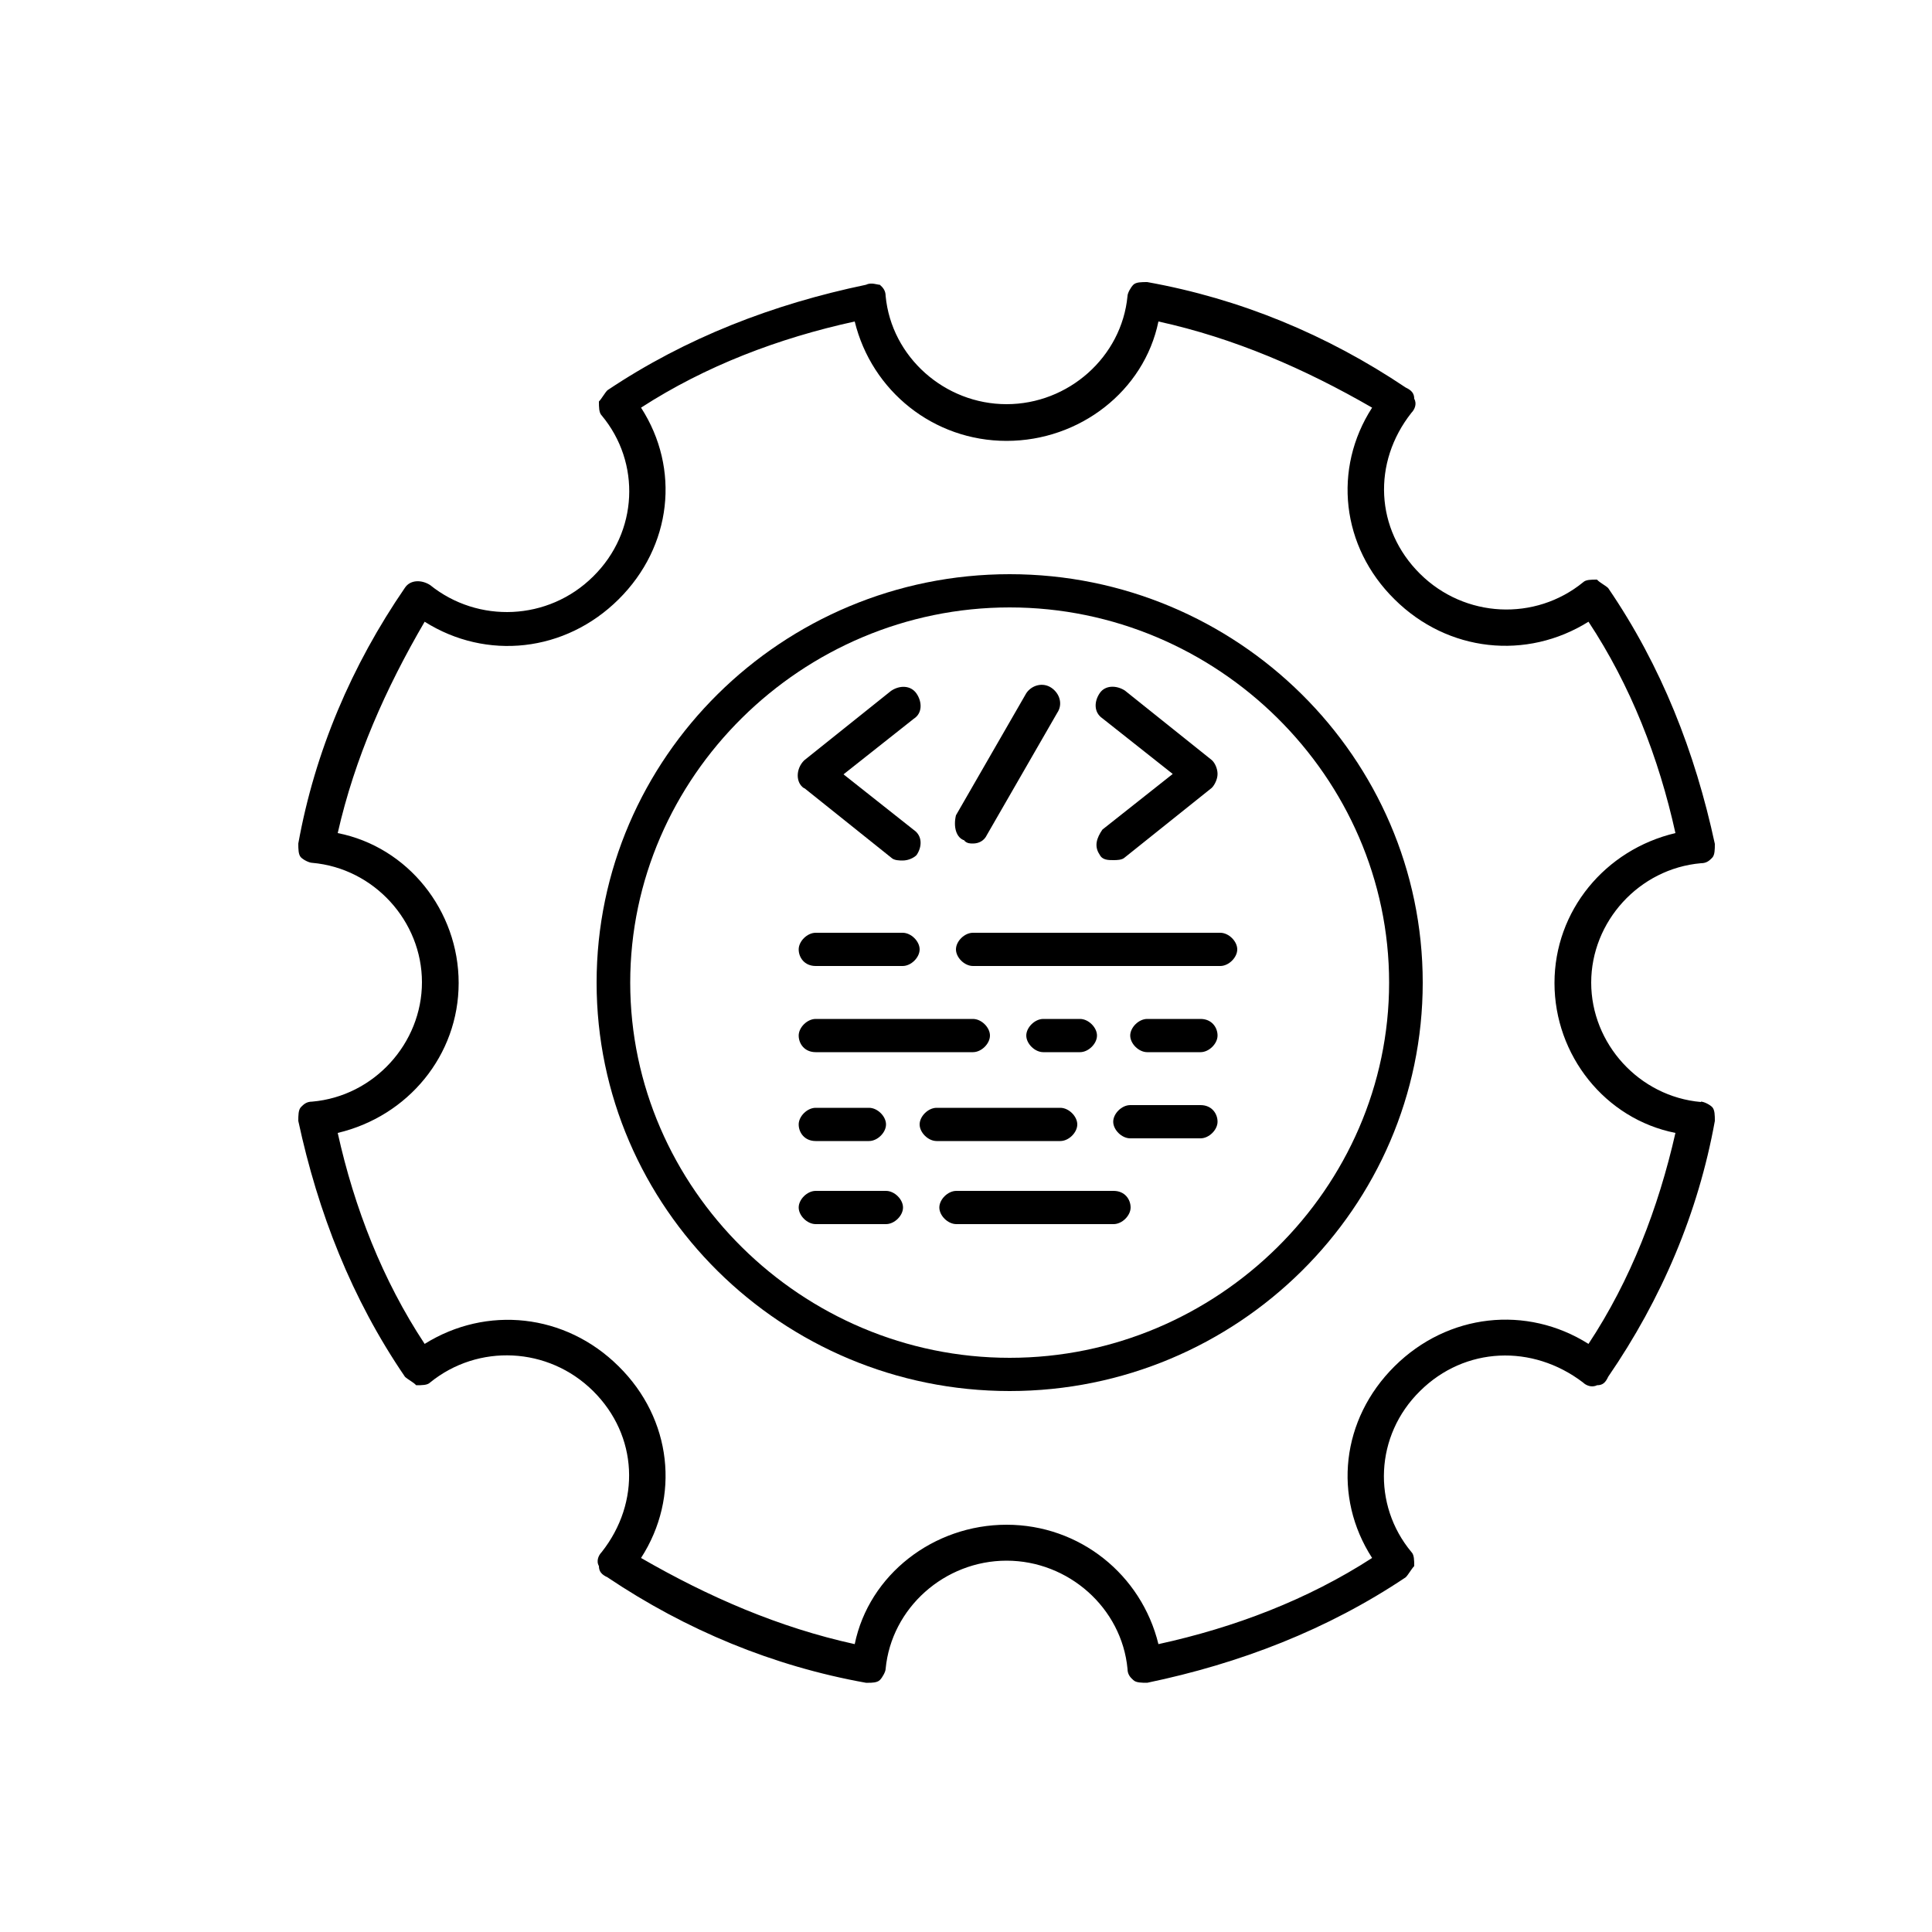
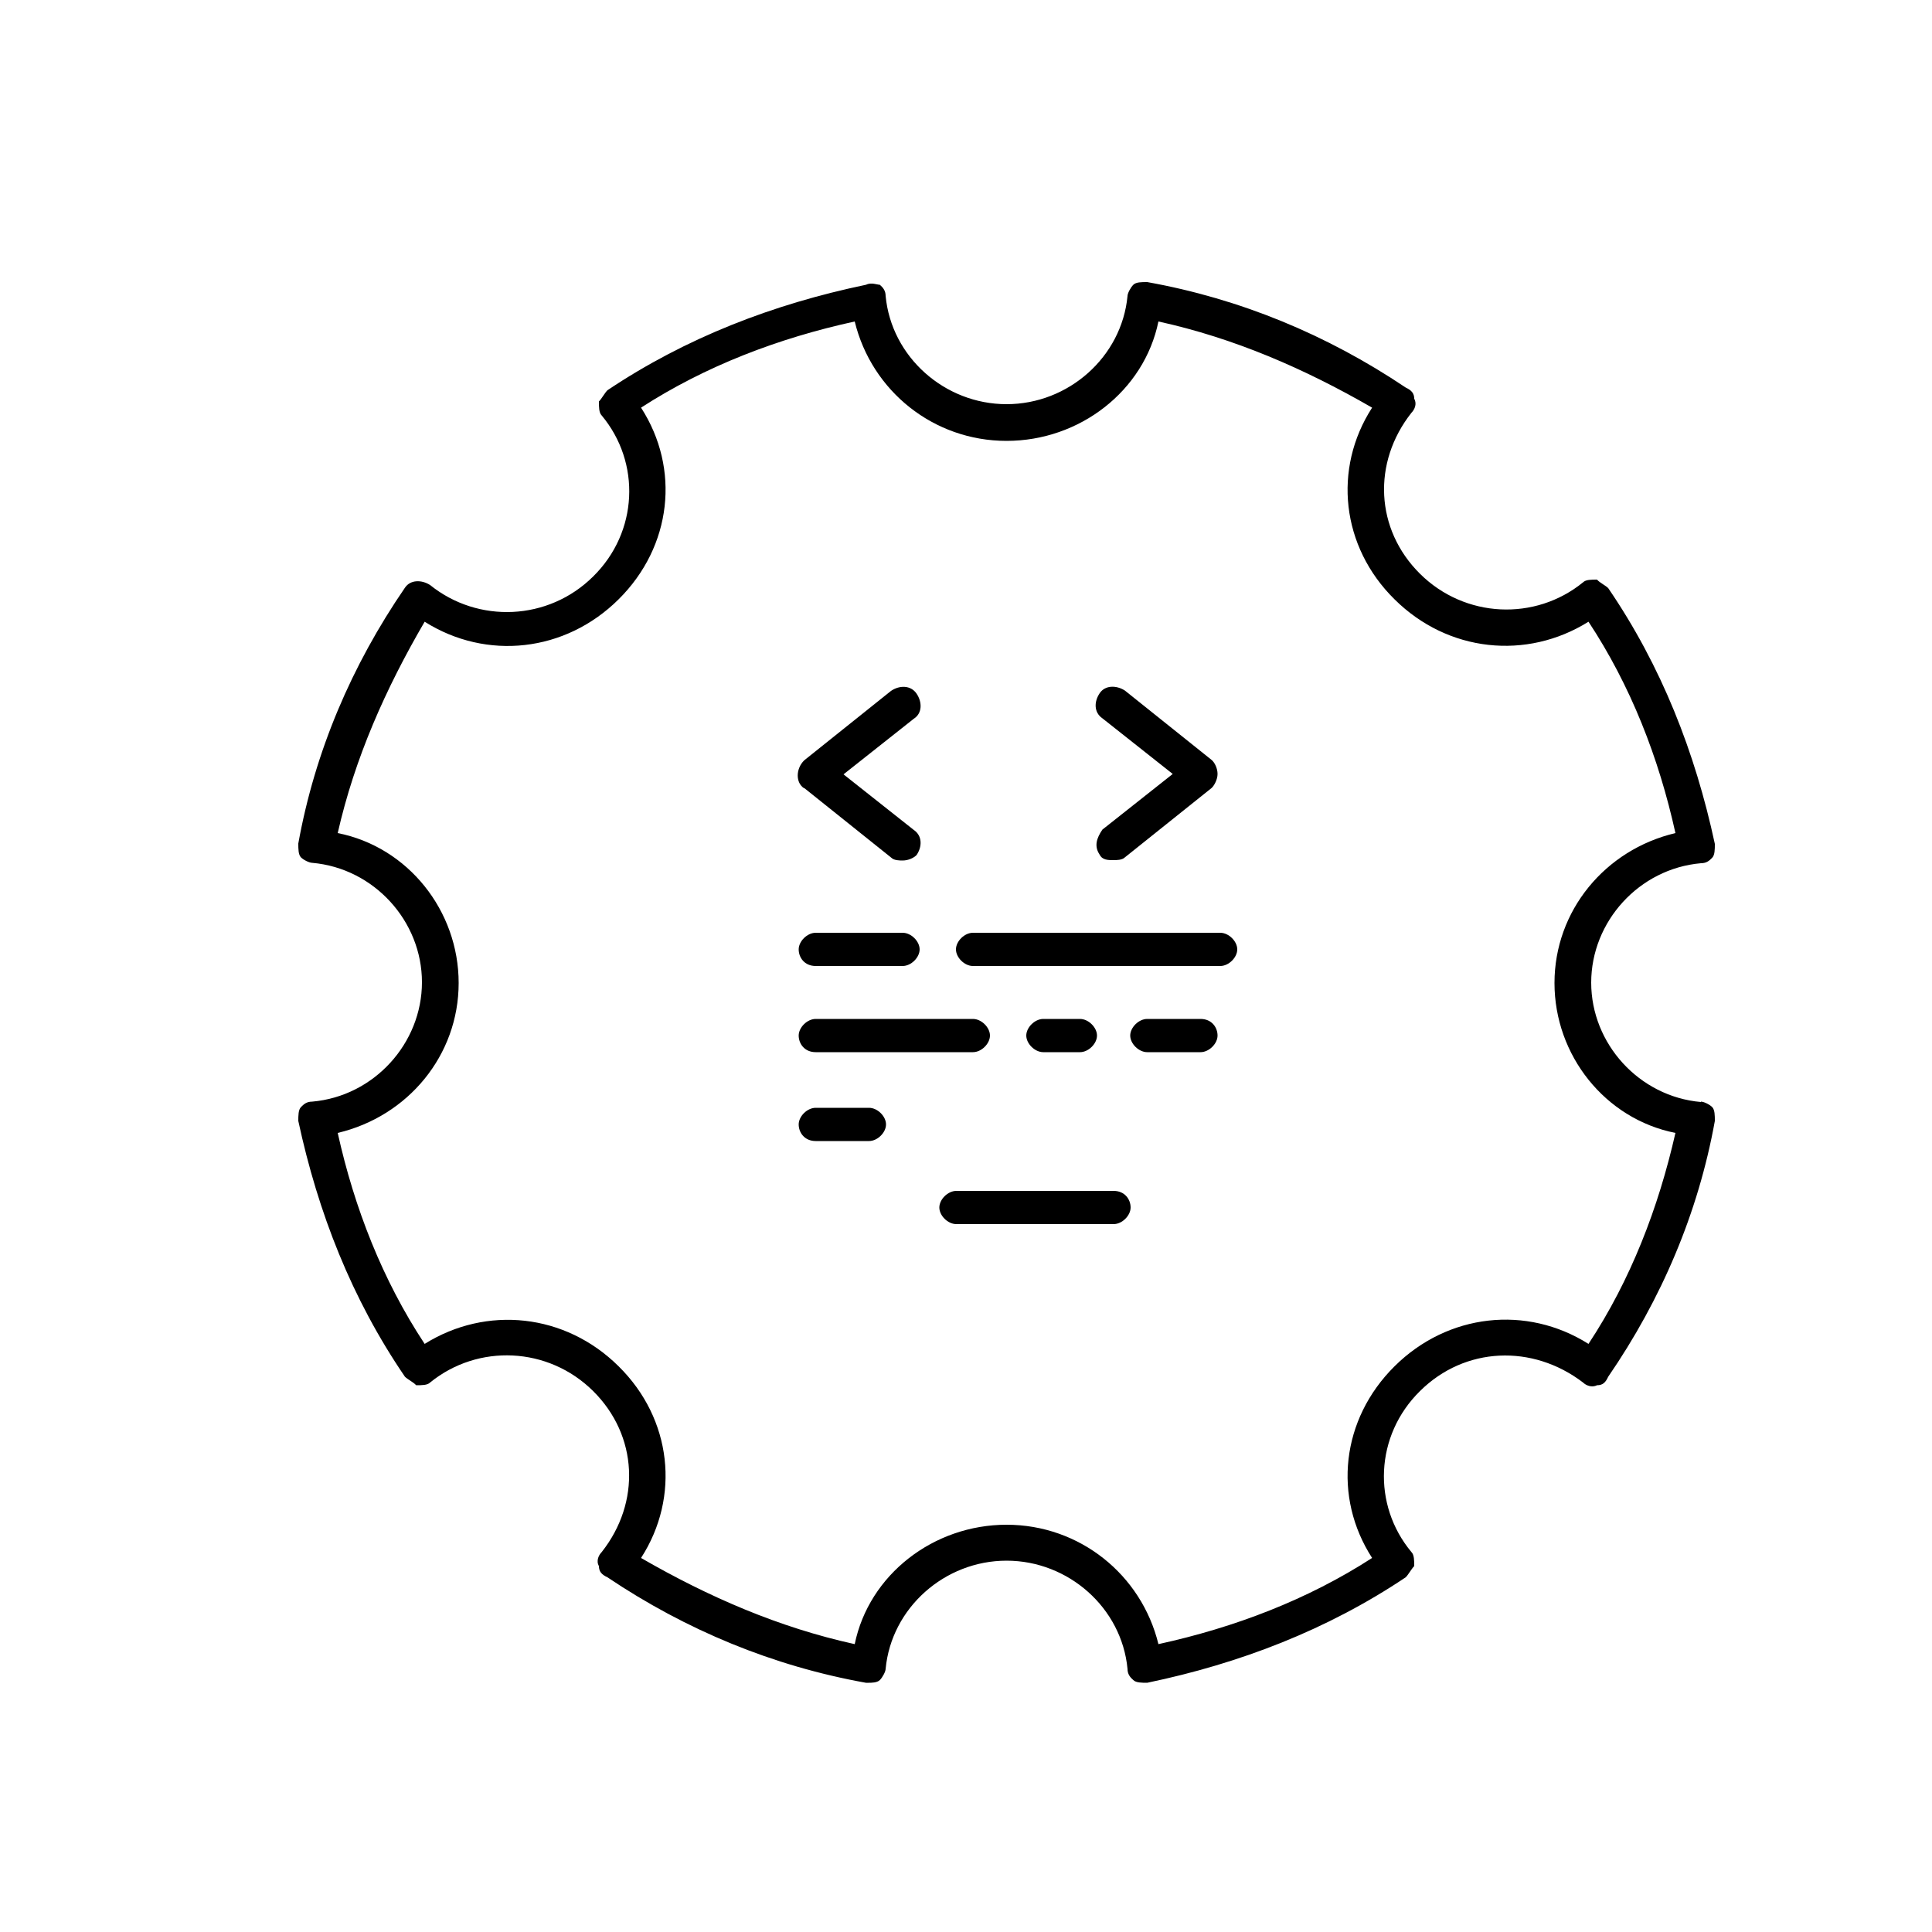
<svg xmlns="http://www.w3.org/2000/svg" id="Capa_1" viewBox="0 0 50 50">
-   <path d="M26.13,14.86c-5.89,0-10.69,4.75-10.69,10.57s4.8,10.57,10.69,10.57,10.69-4.75,10.69-10.57-4.8-10.57-10.69-10.57ZM26.13,35.14c-5.38,0-9.82-4.39-9.82-9.71s4.44-9.71,9.82-9.71,9.82,4.39,9.82,9.71-4.44,9.71-9.82,9.71Z" />
  <path d="M44.02,28.52c-1.6-.14-2.84-1.51-2.84-3.09s1.24-2.95,2.84-3.09c.15,0,.22-.07.29-.14.07-.07.07-.22.07-.36-.51-2.37-1.38-4.6-2.76-6.62-.07-.07-.22-.14-.29-.22-.15,0-.29,0-.36.07-1.24,1.01-3.06.93-4.22-.22-1.16-1.15-1.24-2.88-.22-4.17.07-.07.15-.22.07-.36,0-.14-.07-.22-.22-.29-2.04-1.37-4.29-2.3-6.69-2.73-.15,0-.29,0-.36.07-.07.07-.15.22-.15.29-.15,1.58-1.53,2.8-3.13,2.8s-2.98-1.22-3.13-2.8c0-.14-.07-.22-.15-.29-.07,0-.22-.07-.36,0-2.4.5-4.66,1.37-6.69,2.73-.07.07-.15.22-.22.29,0,.14,0,.29.07.36,1.02,1.22.95,3.02-.22,4.17-1.16,1.15-2.98,1.22-4.22.22-.22-.14-.51-.14-.65.07-1.38,2.01-2.33,4.24-2.76,6.62,0,.14,0,.29.07.36.07.07.22.14.29.14,1.6.14,2.84,1.51,2.84,3.09s-1.24,2.95-2.84,3.09c-.15,0-.22.07-.29.14-.07.07-.07.22-.07.36.51,2.37,1.38,4.6,2.76,6.62.07.07.22.14.29.22.15,0,.29,0,.36-.07,1.24-1.01,3.06-.93,4.22.22,1.16,1.15,1.24,2.88.22,4.17-.07.07-.15.22-.07.36,0,.14.07.22.22.29,2.04,1.37,4.29,2.3,6.69,2.73h.07c.07,0,.22,0,.29-.07.07-.07.15-.22.15-.29.15-1.58,1.53-2.8,3.13-2.8s2.98,1.22,3.13,2.8c0,.14.07.22.15.29.07.07.22.07.36.07,2.4-.5,4.66-1.37,6.69-2.73.07-.07.15-.22.22-.29,0-.14,0-.29-.07-.36-1.02-1.22-.95-3.02.22-4.17,1.16-1.15,2.91-1.22,4.22-.22.07.07.22.14.36.07.15,0,.22-.07.29-.22,1.38-2.01,2.33-4.24,2.76-6.62,0-.14,0-.29-.07-.36-.07-.07-.22-.14-.29-.14ZM41.11,34.78c-1.6-1.01-3.64-.79-5.02.58-1.38,1.37-1.6,3.38-.58,4.96-1.67,1.08-3.56,1.8-5.53,2.23-.44-1.8-2.04-3.09-3.93-3.09s-3.56,1.29-3.93,3.09c-1.96-.43-3.78-1.22-5.53-2.23,1.02-1.58.8-3.6-.58-4.96-1.38-1.37-3.42-1.58-5.02-.58-1.09-1.65-1.82-3.52-2.25-5.46,1.82-.43,3.13-2.01,3.13-3.88s-1.31-3.52-3.13-3.88c.44-1.94,1.24-3.74,2.25-5.47,1.6,1.01,3.64.79,5.02-.58,1.38-1.37,1.6-3.38.58-4.96,1.67-1.08,3.56-1.8,5.53-2.23.44,1.8,2.04,3.09,3.93,3.09s3.56-1.29,3.93-3.09c1.96.43,3.78,1.22,5.53,2.23-1.02,1.58-.8,3.6.58,4.96,1.38,1.37,3.42,1.58,5.02.58,1.09,1.65,1.82,3.52,2.25,5.47-1.82.43-3.13,2.01-3.13,3.88s1.31,3.52,3.13,3.88c-.44,1.94-1.16,3.81-2.25,5.46Z" />
  <path d="M21.11,25h2.25c.22,0,.44-.22.44-.43s-.22-.43-.44-.43h-2.25c-.22,0-.44.22-.44.43s.15.43.44.43Z" />
  <path d="M31.58,24.14h-6.4c-.22,0-.44.22-.44.43s.22.43.44.43h6.4c.22,0,.44-.22.44-.43s-.22-.43-.44-.43Z" />
  <path d="M21.11,27.23h4.07c.22,0,.44-.22.44-.43s-.22-.43-.44-.43h-4.07c-.22,0-.44.22-.44.43s.15.43.44.43Z" />
  <path d="M27.95,27.23c.22,0,.44-.22.44-.43s-.22-.43-.44-.43h-.95c-.22,0-.44.22-.44.43s.22.43.44.43h.95Z" />
  <path d="M31.07,26.37h-1.38c-.22,0-.44.22-.44.43s.22.43.44.43h1.38c.22,0,.44-.22.44-.43s-.15-.43-.44-.43Z" />
  <path d="M21.11,29.53h1.38c.22,0,.44-.22.44-.43s-.22-.43-.44-.43h-1.38c-.22,0-.44.22-.44.43s.15.43.44.43Z" />
-   <path d="M27.44,29.53c.22,0,.44-.22.44-.43s-.22-.43-.44-.43h-3.2c-.22,0-.44.22-.44.43s.22.43.44.43h3.2Z" />
-   <path d="M31.07,28.6h-1.82c-.22,0-.44.22-.44.43s.22.43.44.43h1.82c.22,0,.44-.22.44-.43s-.15-.43-.44-.43Z" />
-   <path d="M22.93,30.82h-1.82c-.22,0-.44.22-.44.43s.22.43.44.43h1.82c.22,0,.44-.22.44-.43s-.22-.43-.44-.43Z" />
  <path d="M28.82,30.82h-4.07c-.22,0-.44.22-.44.43s.22.43.44.43h4.07c.22,0,.44-.22.44-.43s-.15-.43-.44-.43Z" />
  <path d="M20.82,20.4l2.25,1.8c.07.07.22.07.29.07.15,0,.29-.07.36-.14.15-.22.15-.5-.07-.65l-1.82-1.44,1.82-1.44c.22-.14.22-.43.07-.65-.15-.22-.44-.22-.66-.07l-2.25,1.8c-.22.22-.22.58,0,.72Z" />
  <path d="M28.46,22.12c.07.14.22.14.36.14.07,0,.22,0,.29-.07l2.25-1.8c.07-.07.15-.22.15-.36s-.07-.29-.15-.36l-2.25-1.8c-.22-.14-.51-.14-.65.07-.15.22-.15.5.07.65l1.82,1.44-1.82,1.44c-.15.22-.22.43-.07.65Z" />
-   <path d="M24.96,21.76c.07.07.15.07.22.07.15,0,.29-.07.36-.22l1.82-3.16c.15-.22.07-.5-.15-.65s-.51-.07-.65.14l-1.82,3.16c-.07.29,0,.58.22.65Z" />
</svg>